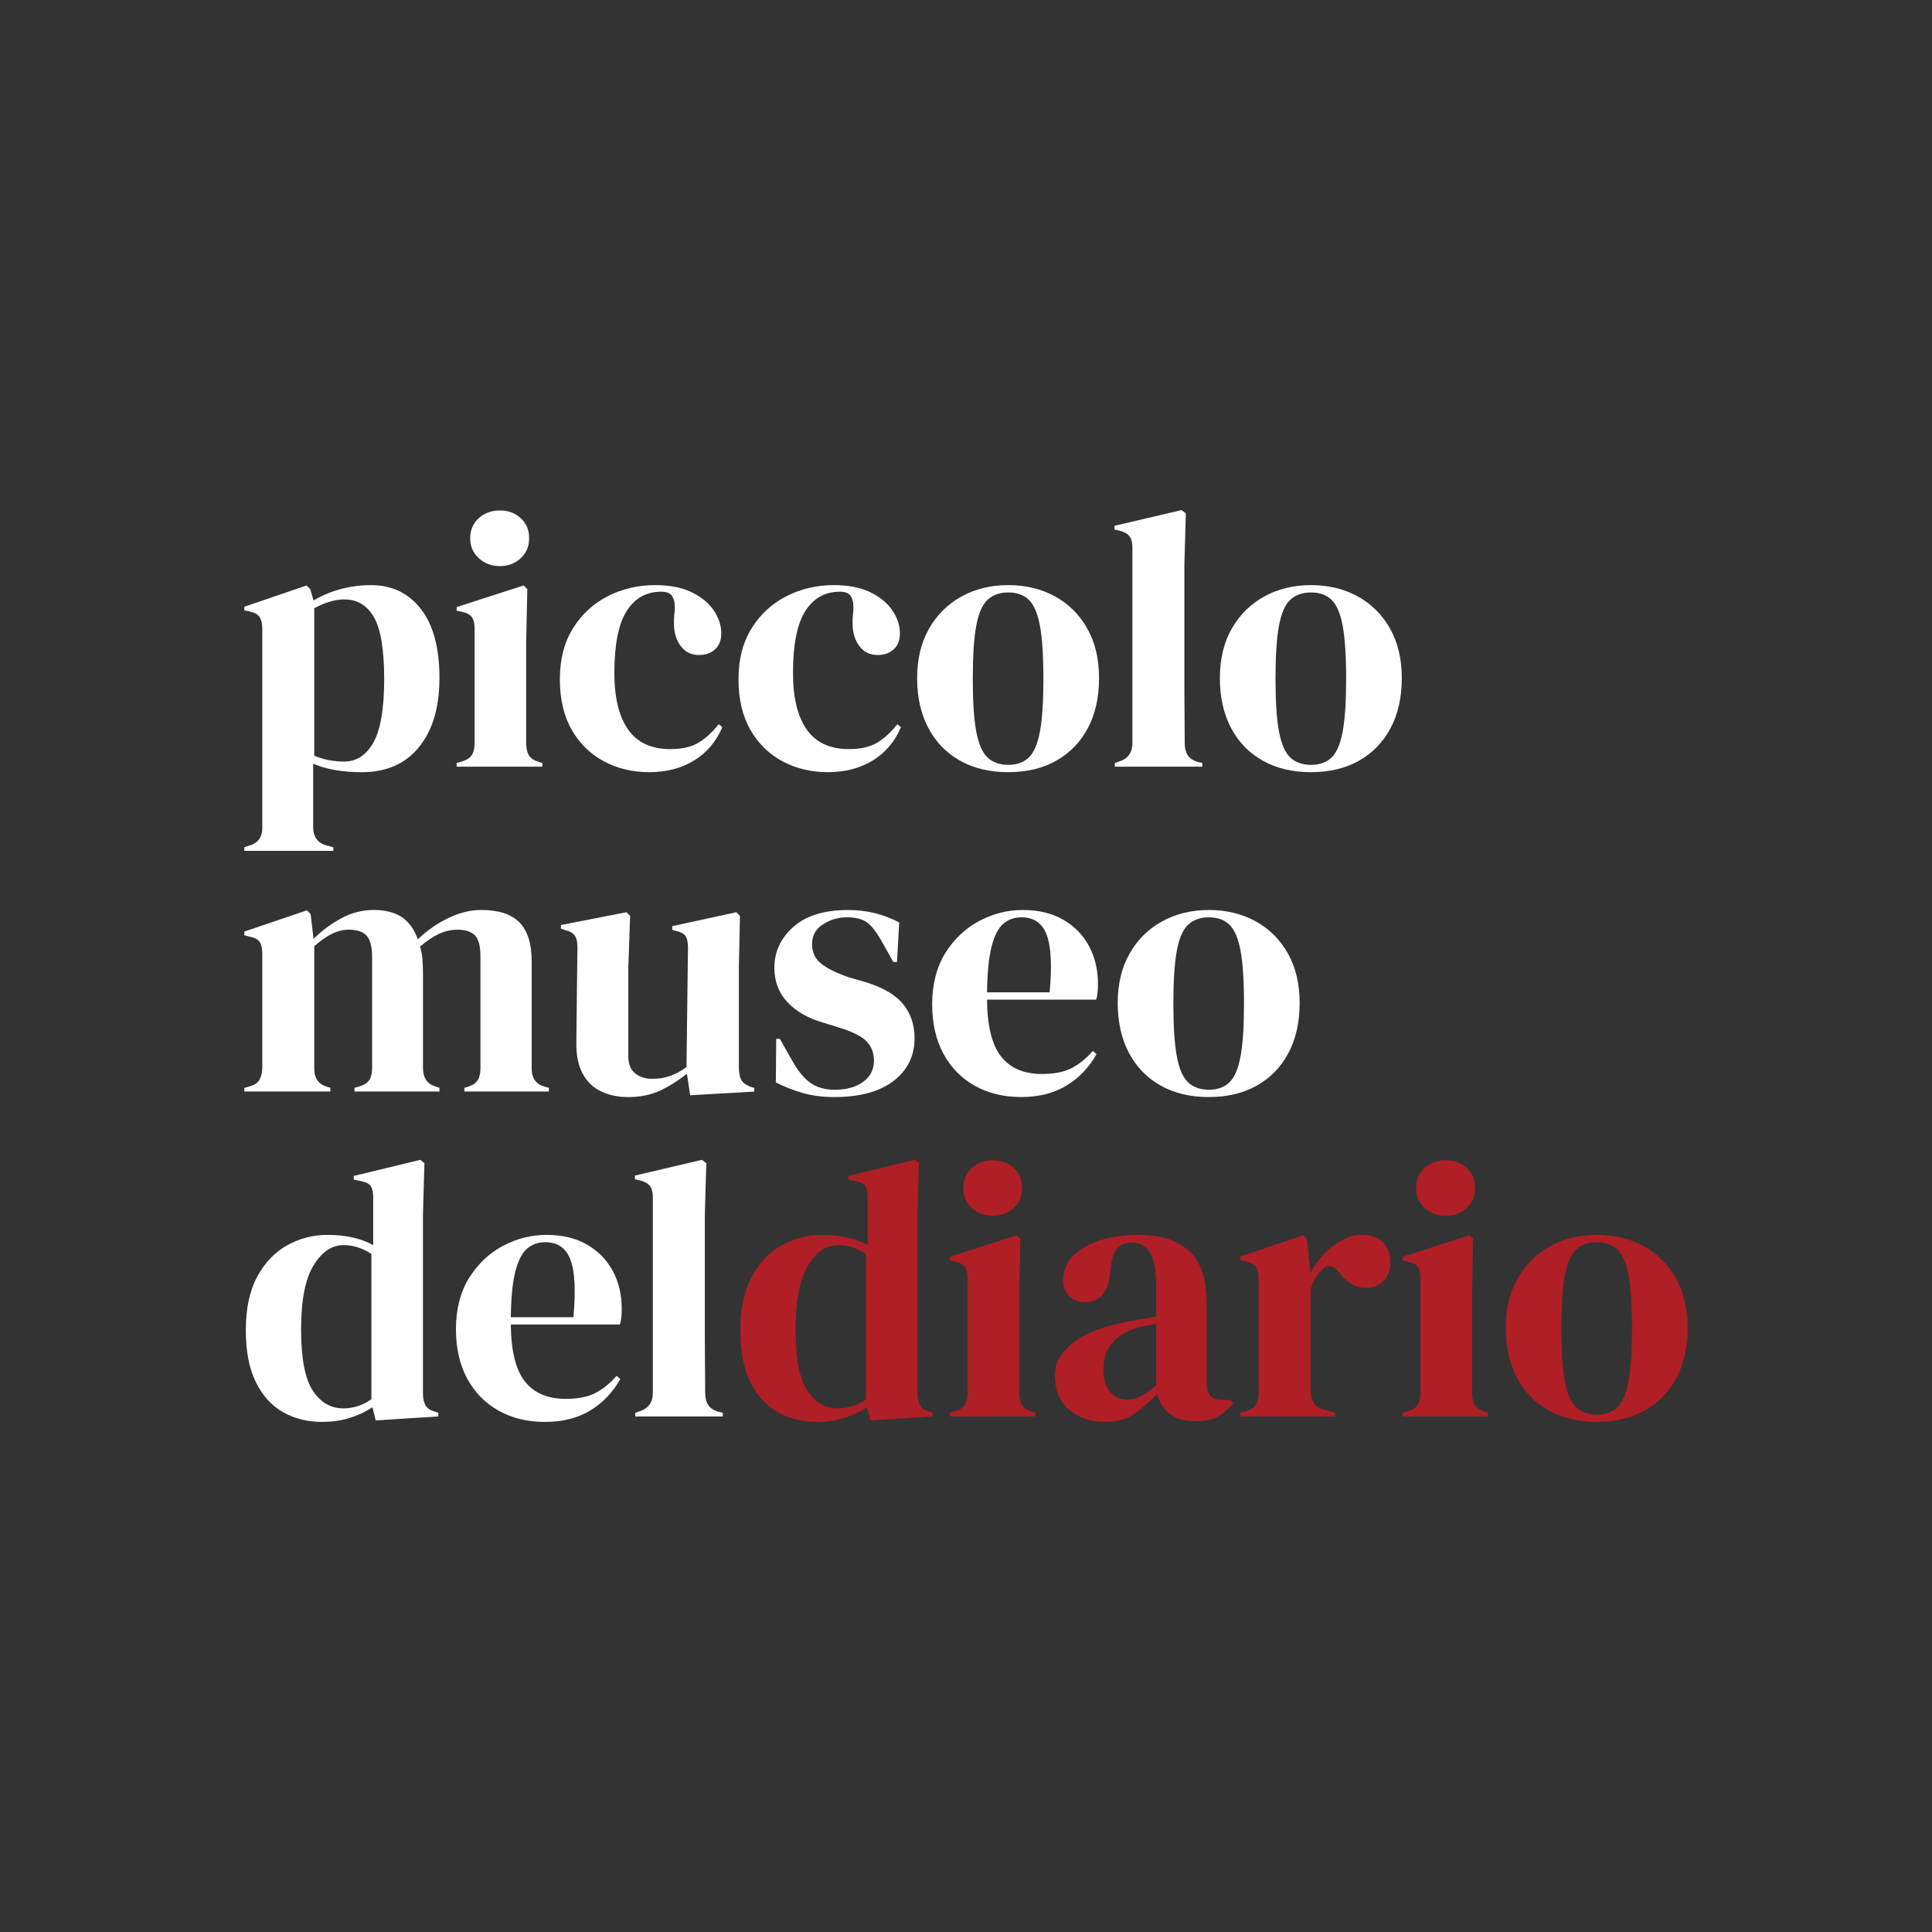
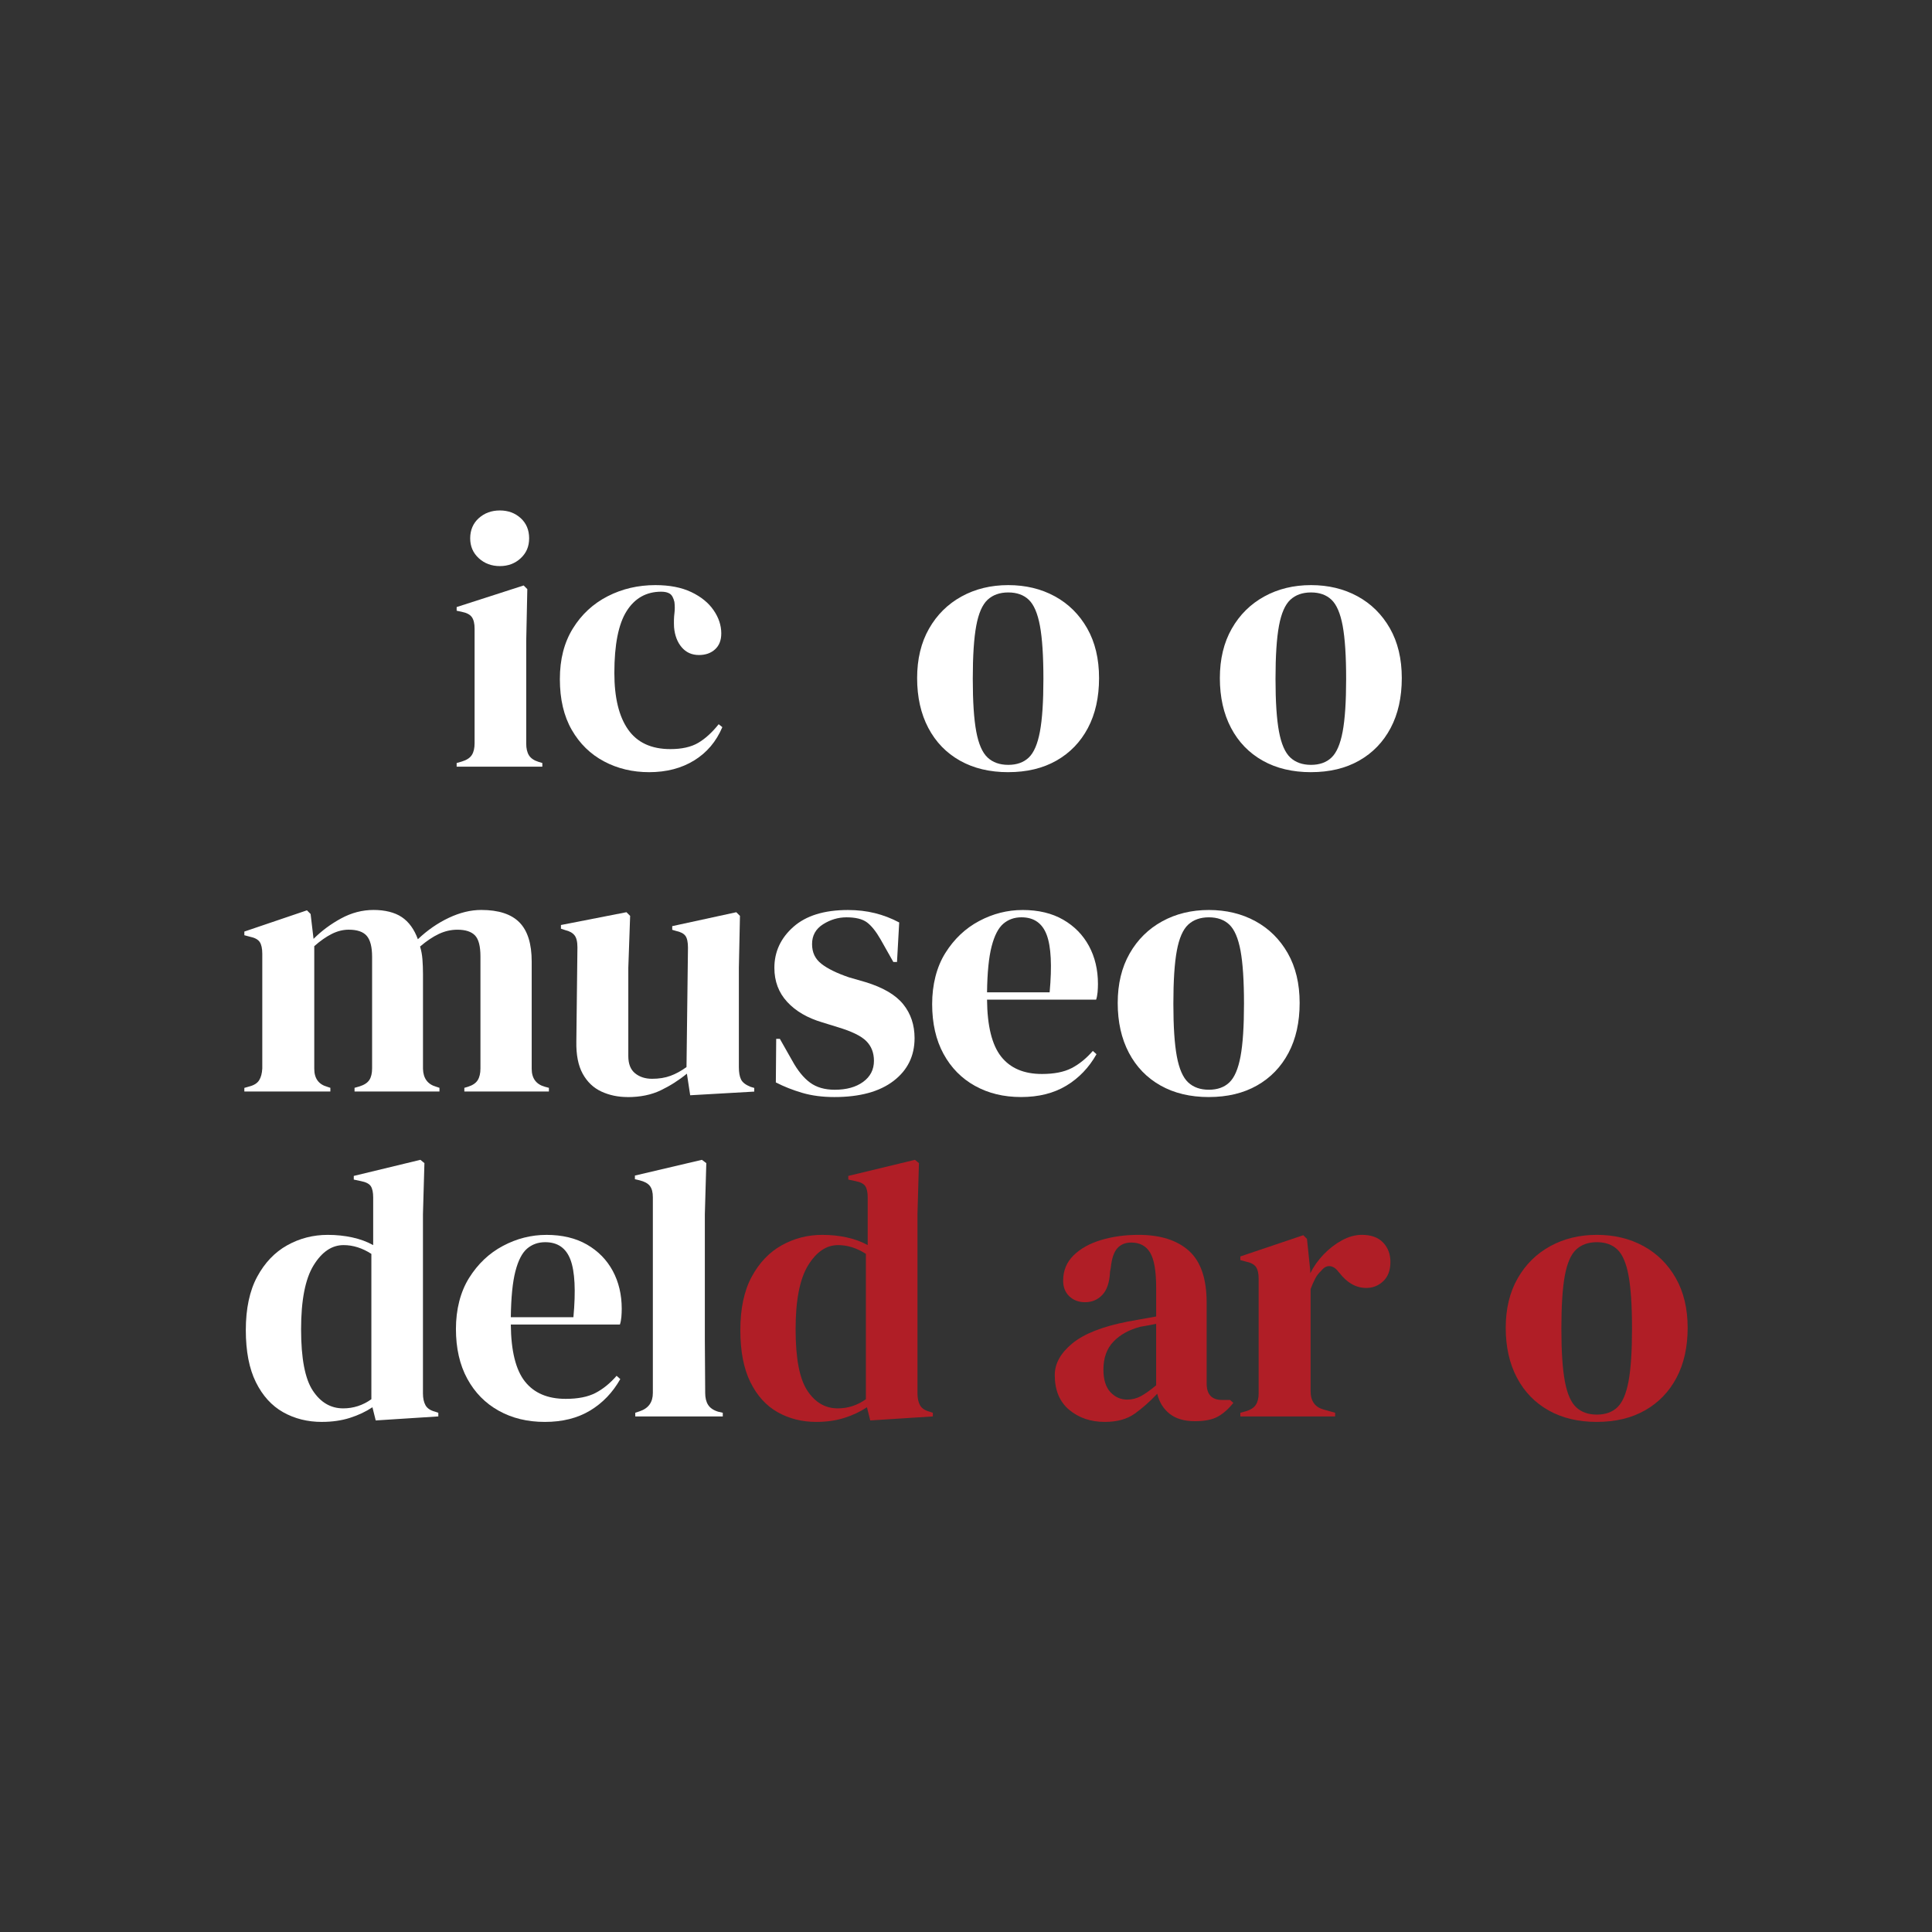
<svg xmlns="http://www.w3.org/2000/svg" id="Livello_1" data-name="Livello 1" viewBox="0 0 1080 1080">
  <rect x="0" y="0" width="1080" height="1080" fill="#333333" stroke="none" />
  <defs>
    <style>
      .cls-1 {
        fill: #b01e26;
      }

      .cls-1, .cls-2 {
        stroke-width: 0px;
      }

      .cls-2 {
        fill: #fff;
      }
    </style>
  </defs>
-   <path class="cls-2" d="m136.59,475.65v-2.05l2.46-.82c5.05-1.37,7.57-4.64,7.57-9.82v-111.32c0-3-.51-5.25-1.53-6.75-1.02-1.5-2.9-2.52-5.63-3.07l-2.87-.61v-2.05l34.79-11.87,2.05,2.05,1.84,6.34c4.5-2.73,9.51-4.84,15.04-6.34,5.52-1.5,11.22-2.25,17.09-2.25,11.73,0,21.04,4.47,27.93,13.4,6.89,8.94,10.33,21.73,10.33,38.37s-3.79,29.26-11.36,38.67c-7.57,9.41-18.25,14.12-32.02,14.12-10.78,0-19.85-1.57-27.21-4.71v35.4c0,5.45,2.46,8.86,7.37,10.23l3.89,1.02v2.05h-49.72Zm55.86-49.93c6.82,0,12.24-3.55,16.27-10.64,4.02-7.09,6.04-18.89,6.04-35.4s-1.91-28.06-5.73-34.68c-3.82-6.61-9.35-9.92-16.57-9.92-5.05,0-10.64,1.64-16.78,4.91v82.46c5.18,2.18,10.77,3.27,16.78,3.27Z" />
  <path class="cls-2" d="m255.27,428.58v-2.05l2.87-.82c2.73-.82,4.6-2.05,5.63-3.68s1.53-3.82,1.53-6.55v-64.05c0-2.86-.51-5.01-1.53-6.45s-2.9-2.42-5.63-2.97l-2.87-.61v-2.05l37.45-12.07,2.05,2.05-.61,29.06v57.29c0,2.73.51,4.91,1.53,6.55s2.83,2.87,5.42,3.68l2.05.61v2.05h-47.88Zm24.15-112.13c-4.64,0-8.56-1.46-11.77-4.4-3.21-2.93-4.81-6.65-4.81-11.15s1.6-8.39,4.81-11.25c3.2-2.87,7.13-4.3,11.77-4.3s8.52,1.43,11.66,4.3c3.14,2.86,4.71,6.62,4.71,11.25s-1.57,8.22-4.71,11.15c-3.14,2.93-7.03,4.4-11.66,4.4Z" />
  <path class="cls-2" d="m362.9,431.65c-9.28,0-17.7-2.01-25.27-6.04-7.57-4.02-13.58-9.89-18.01-17.6-4.43-7.71-6.65-17.15-6.65-28.34s2.42-20.49,7.26-28.34c4.84-7.84,11.32-13.84,19.44-18.01,8.12-4.16,17.02-6.24,26.7-6.24,7.91,0,14.6,1.3,20.05,3.89,5.45,2.59,9.62,5.97,12.48,10.13,2.87,4.16,4.3,8.49,4.3,12.99,0,3.82-1.16,6.79-3.48,8.9-2.32,2.12-5.32,3.17-9,3.17-3.96,0-7.16-1.43-9.62-4.3s-3.89-6.61-4.3-11.25c-.14-3-.07-5.56.2-7.67.27-2.11.27-4.26,0-6.45-.55-2.32-1.4-3.85-2.56-4.6-1.16-.75-2.76-1.13-4.81-1.13-8.32,0-14.77,3.62-19.34,10.85-4.57,7.23-6.86,18.76-6.86,34.58,0,13.78,2.56,24.32,7.67,31.61,5.12,7.3,12.99,10.95,23.63,10.95,6.41,0,11.59-1.16,15.55-3.48,3.95-2.32,7.78-5.8,11.46-10.43l2.05,1.64c-3.41,8.05-8.66,14.26-15.76,18.62-7.09,4.36-15.48,6.55-25.17,6.55Z" />
-   <path class="cls-2" d="m462.76,431.65c-9.28,0-17.7-2.01-25.27-6.04-7.57-4.02-13.58-9.89-18.01-17.6-4.43-7.71-6.65-17.15-6.65-28.34s2.42-20.49,7.26-28.34c4.84-7.84,11.32-13.84,19.44-18.01,8.12-4.16,17.02-6.24,26.7-6.24,7.91,0,14.6,1.3,20.05,3.89,5.45,2.59,9.62,5.97,12.48,10.13,2.87,4.16,4.3,8.49,4.3,12.99,0,3.82-1.16,6.79-3.48,8.9-2.32,2.12-5.32,3.17-9,3.17-3.96,0-7.16-1.43-9.62-4.3s-3.89-6.61-4.3-11.25c-.14-3-.07-5.56.2-7.67.27-2.11.27-4.26,0-6.45-.55-2.32-1.4-3.85-2.56-4.6-1.16-.75-2.76-1.13-4.81-1.13-8.32,0-14.77,3.62-19.34,10.85-4.57,7.23-6.86,18.76-6.86,34.58,0,13.78,2.56,24.32,7.67,31.61,5.12,7.3,12.99,10.95,23.63,10.95,6.41,0,11.59-1.16,15.55-3.48,3.95-2.32,7.78-5.8,11.46-10.43l2.05,1.64c-3.41,8.05-8.66,14.26-15.76,18.62-7.09,4.36-15.48,6.55-25.17,6.55Z" />
  <path class="cls-2" d="m563.63,431.65c-10.37,0-19.37-2.15-27.01-6.45-7.64-4.3-13.54-10.4-17.7-18.31-4.16-7.91-6.24-17.19-6.24-27.83s2.22-19.85,6.65-27.63c4.43-7.78,10.5-13.78,18.21-18.01,7.7-4.23,16.4-6.34,26.09-6.34s18.35,2.08,25.99,6.24c7.64,4.16,13.67,10.13,18.11,17.9,4.43,7.78,6.65,17.06,6.65,27.83s-2.08,20.09-6.24,27.93c-4.16,7.85-10.03,13.91-17.6,18.21-7.57,4.3-16.54,6.45-26.91,6.45Zm0-4.09c4.77,0,8.6-1.36,11.46-4.09,2.87-2.73,4.94-7.57,6.24-14.53,1.3-6.96,1.94-16.78,1.94-29.47s-.65-22.71-1.94-29.67c-1.3-6.96-3.38-11.8-6.24-14.53-2.86-2.73-6.69-4.09-11.46-4.09s-8.63,1.37-11.56,4.09c-2.93,2.73-5.05,7.57-6.34,14.53-1.3,6.96-1.94,16.85-1.94,29.67s.65,22.51,1.94,29.47c1.3,6.96,3.41,11.8,6.34,14.53,2.93,2.73,6.79,4.09,11.56,4.09Z" />
-   <path class="cls-2" d="m623.18,428.58v-2.05l2.46-.82c4.91-1.64,7.37-5.04,7.37-10.23v-109.47c0-2.73-.55-4.81-1.64-6.24-1.09-1.43-3-2.49-5.73-3.17l-2.66-.61v-2.05l37.45-8.8,2.46,1.84-.82,28.65v69.98c0,5.05.03,10.06.1,15.04.07,4.98.1,9.92.1,14.83,0,2.73.54,4.95,1.64,6.65,1.09,1.71,2.93,2.97,5.53,3.79l2.66.61v2.05h-48.91Z" />
  <path class="cls-2" d="m732.86,431.65c-10.37,0-19.37-2.15-27.01-6.45-7.64-4.3-13.54-10.4-17.7-18.31-4.16-7.91-6.24-17.19-6.24-27.83s2.22-19.85,6.65-27.63c4.43-7.78,10.5-13.78,18.21-18.01,7.7-4.23,16.4-6.34,26.09-6.34s18.35,2.08,25.99,6.24c7.64,4.16,13.67,10.13,18.11,17.9,4.43,7.78,6.65,17.06,6.65,27.83s-2.08,20.09-6.24,27.93c-4.16,7.85-10.03,13.91-17.6,18.21-7.57,4.3-16.54,6.45-26.91,6.45Zm0-4.09c4.77,0,8.6-1.36,11.46-4.09,2.87-2.73,4.94-7.57,6.24-14.53,1.3-6.96,1.94-16.78,1.94-29.47s-.65-22.71-1.94-29.67c-1.3-6.96-3.38-11.8-6.24-14.53-2.86-2.73-6.69-4.09-11.46-4.09s-8.63,1.37-11.56,4.09c-2.93,2.73-5.05,7.57-6.34,14.53-1.3,6.96-1.94,16.85-1.94,29.67s.65,22.51,1.94,29.47c1.3,6.96,3.41,11.8,6.34,14.53,2.93,2.73,6.79,4.09,11.56,4.09Z" />
  <path class="cls-2" d="m136.59,610.19v-2.05l2.87-.82c2.59-.68,4.4-1.84,5.42-3.48,1.02-1.64,1.6-3.82,1.74-6.55v-64.05c0-3-.48-5.22-1.43-6.65-.96-1.43-2.8-2.42-5.53-2.97l-3.07-.82v-2.05l34.99-11.87,2.05,2.05,1.64,13.91c4.5-4.5,9.65-8.32,15.45-11.46,5.8-3.14,11.83-4.71,18.11-4.71s11.8,1.33,15.76,3.99c3.96,2.66,6.96,6.79,9,12.38,5.32-5.05,11.08-9.04,17.29-11.97,6.21-2.93,12.24-4.4,18.11-4.4,9.69,0,16.81,2.32,21.38,6.96,4.57,4.64,6.85,11.94,6.85,21.89v59.95c0,5.32,2.46,8.67,7.37,10.03l2.25.61v2.05h-47.27v-2.05l2.05-.61c2.59-.82,4.4-2.05,5.42-3.68s1.53-3.82,1.53-6.55v-62.62c0-5.73-1.02-9.65-3.07-11.77-2.05-2.11-5.32-3.17-9.82-3.17-3.55,0-6.99.79-10.33,2.35-3.34,1.57-6.86,3.92-10.54,7.06.68,2.18,1.13,4.57,1.33,7.16.2,2.59.31,5.32.31,8.18v53c.13,5.32,2.59,8.67,7.37,10.03l1.84.61v2.05h-47.47v-2.05l2.86-.82c2.59-.82,4.4-2.01,5.42-3.58,1.02-1.57,1.53-3.72,1.53-6.45v-62.41c0-5.45-.99-9.34-2.97-11.66-1.98-2.32-5.36-3.48-10.13-3.48-3.14,0-6.28.79-9.41,2.35-3.14,1.57-6.41,3.86-9.82,6.86v68.55c0,5.32,2.39,8.67,7.16,10.03l1.84.61v2.05h-48.09Z" />
  <path class="cls-2" d="m350.83,613.26c-5.32,0-10.2-1.02-14.63-3.07-4.43-2.05-7.91-5.35-10.44-9.92-2.53-4.57-3.72-10.61-3.58-18.11l.61-52.59c0-3.14-.55-5.39-1.64-6.75-1.09-1.36-2.8-2.32-5.12-2.86l-2.46-.82v-2.05l36.63-7.16,2.05,2.05-1.02,29.06v49.32c0,4.37,1.26,7.57,3.79,9.62,2.52,2.05,5.69,3.07,9.51,3.07s7.23-.54,10.23-1.64c3-1.09,6-2.73,9-4.91l.82-66.71c0-3.14-.48-5.35-1.43-6.65-.96-1.3-2.73-2.22-5.32-2.76l-2.05-.61v-2.05l35.81-7.78,2.05,2.05-.61,29.06v55.45c0,3,.41,5.32,1.23,6.96.82,1.64,2.59,3,5.32,4.09l2.05.61v2.05l-35.81,2.05-1.84-12.07c-4.5,3.68-9.38,6.79-14.63,9.31-5.25,2.52-11.43,3.79-18.52,3.79Z" />
  <path class="cls-2" d="m466.44,613.26c-6.69,0-12.69-.79-18.01-2.35-5.32-1.57-10.23-3.51-14.73-5.83l.2-24.35h2.05l6.96,12.28c3,5.46,6.31,9.52,9.92,12.18,3.61,2.66,8.22,3.99,13.81,3.99,6.55,0,11.83-1.46,15.86-4.4,4.02-2.93,6.04-6.85,6.04-11.77,0-4.5-1.43-8.18-4.3-11.05s-8.18-5.45-15.96-7.78l-8.6-2.66c-8.32-2.46-14.87-6.27-19.64-11.46-4.78-5.18-7.16-11.53-7.16-19.03,0-9,3.55-16.64,10.64-22.92,7.09-6.27,17.26-9.41,30.49-9.41,5.32,0,10.33.58,15.04,1.74,4.71,1.16,9.24,2.9,13.61,5.22l-1.23,22.1h-2.05l-7.16-12.69c-2.59-4.5-5.15-7.67-7.67-9.52-2.53-1.84-6.31-2.76-11.36-2.76-4.64,0-9,1.3-13.1,3.89-4.09,2.59-6.14,6.28-6.14,11.05s1.74,8.32,5.22,11.05c3.48,2.73,8.63,5.25,15.45,7.57l9.21,2.66c9.82,3,16.85,7.13,21.08,12.38,4.23,5.25,6.34,11.56,6.34,18.93,0,9.96-3.92,17.94-11.77,23.94-7.85,6-18.86,9-33.05,9Z" />
  <path class="cls-2" d="m571.61,508.69c8.87,0,16.44,1.81,22.71,5.42,6.27,3.62,11.08,8.53,14.43,14.73,3.34,6.21,5.01,13.27,5.01,21.18,0,1.5-.07,3.04-.2,4.6-.14,1.57-.41,2.97-.82,4.2h-60.98c.13,14.73,2.76,25.34,7.88,31.82,5.12,6.48,12.72,9.72,22.82,9.72,6.82,0,12.34-1.09,16.57-3.27,4.23-2.18,8.19-5.39,11.87-9.62l2.05,1.84c-4.23,7.5-9.86,13.37-16.88,17.6-7.03,4.23-15.45,6.34-25.27,6.34s-18.28-2.08-25.78-6.24c-7.5-4.16-13.37-10.13-17.6-17.9-4.23-7.77-6.34-17.05-6.34-27.83s2.46-20.7,7.37-28.54c4.91-7.84,11.22-13.81,18.93-17.9,7.7-4.09,15.79-6.14,24.25-6.14Zm-.61,4.09c-3.96,0-7.33,1.2-10.13,3.58-2.8,2.39-4.98,6.62-6.55,12.69-1.57,6.07-2.42,14.63-2.56,25.68h34.99c1.36-14.87.82-25.58-1.64-32.13-2.46-6.55-7.16-9.82-14.12-9.82Z" />
  <path class="cls-2" d="m675.76,613.26c-10.37,0-19.37-2.15-27.01-6.45-7.64-4.3-13.54-10.4-17.7-18.31-4.16-7.91-6.24-17.19-6.24-27.83s2.22-19.85,6.65-27.63c4.43-7.78,10.5-13.78,18.21-18.01,7.7-4.23,16.4-6.34,26.09-6.34s18.35,2.08,25.99,6.24c7.64,4.16,13.67,10.13,18.11,17.9,4.43,7.78,6.65,17.06,6.65,27.83s-2.08,20.09-6.24,27.93c-4.16,7.85-10.03,13.91-17.6,18.21-7.57,4.3-16.54,6.45-26.91,6.45Zm0-4.09c4.77,0,8.6-1.36,11.46-4.09,2.87-2.73,4.94-7.57,6.24-14.53,1.3-6.96,1.94-16.78,1.94-29.47s-.65-22.71-1.94-29.67c-1.3-6.96-3.38-11.8-6.24-14.53-2.86-2.73-6.69-4.09-11.46-4.09s-8.63,1.37-11.56,4.09c-2.93,2.73-5.05,7.57-6.34,14.53-1.3,6.96-1.94,16.85-1.94,29.67s.65,22.51,1.94,29.47c1.3,6.96,3.41,11.8,6.34,14.53,2.93,2.73,6.79,4.09,11.56,4.09Z" />
  <path class="cls-2" d="m179.97,794.86c-8.05,0-15.28-1.81-21.69-5.42-6.41-3.61-11.49-9.21-15.24-16.78-3.75-7.57-5.63-17.29-5.63-29.16s2.11-21.93,6.34-29.77c4.23-7.84,9.82-13.71,16.78-17.6,6.96-3.89,14.53-5.83,22.71-5.83,4.77,0,9.34.48,13.71,1.43,4.36.96,8.25,2.39,11.66,4.3v-26.6c0-2.87-.44-4.98-1.33-6.34-.89-1.36-2.76-2.32-5.63-2.87l-3.89-.82v-2.05l37.24-9,2.25,1.84-.82,28.65v100.06c0,2.73.48,4.95,1.43,6.65.95,1.71,2.73,2.9,5.32,3.58l1.84.61v2.05l-34.99,2.25-1.84-7.37c-3.68,2.46-7.88,4.43-12.58,5.93-4.71,1.5-9.93,2.25-15.65,2.25Zm11.87-7.57c5.73,0,10.98-1.7,15.76-5.12v-81.24c-5.05-3.27-10.23-4.91-15.55-4.91-6.55,0-12.14,3.79-16.78,11.36-4.64,7.57-6.96,19.47-6.96,35.71s2.18,27.66,6.55,34.27c4.36,6.62,10.03,9.93,16.98,9.93Z" />
  <path class="cls-2" d="m305.4,690.3c8.87,0,16.44,1.81,22.71,5.42,6.27,3.62,11.08,8.53,14.43,14.73,3.34,6.21,5.01,13.27,5.01,21.18,0,1.5-.07,3.04-.2,4.6-.14,1.57-.41,2.97-.82,4.2h-60.98c.13,14.73,2.76,25.34,7.88,31.82,5.12,6.48,12.72,9.72,22.82,9.72,6.82,0,12.34-1.09,16.57-3.27,4.23-2.18,8.19-5.39,11.87-9.62l2.05,1.84c-4.23,7.5-9.86,13.37-16.88,17.6-7.03,4.23-15.45,6.34-25.27,6.34s-18.28-2.08-25.78-6.24c-7.5-4.16-13.37-10.13-17.6-17.9-4.23-7.77-6.34-17.05-6.34-27.83s2.46-20.7,7.37-28.54c4.91-7.84,11.22-13.81,18.93-17.9,7.7-4.09,15.79-6.14,24.25-6.14Zm-.61,4.09c-3.96,0-7.33,1.2-10.13,3.58-2.8,2.39-4.98,6.62-6.55,12.69-1.57,6.07-2.42,14.63-2.56,25.68h34.99c1.36-14.87.82-25.58-1.64-32.13-2.46-6.55-7.16-9.82-14.12-9.82Z" />
  <path class="cls-2" d="m355.12,791.79v-2.05l2.46-.82c4.91-1.64,7.37-5.04,7.37-10.23v-109.47c0-2.73-.55-4.81-1.64-6.24-1.09-1.43-3-2.49-5.73-3.17l-2.66-.61v-2.05l37.45-8.8,2.46,1.84-.82,28.65v69.98c0,5.05.03,10.06.1,15.04.07,4.98.1,9.92.1,14.83,0,2.73.54,4.95,1.64,6.65,1.09,1.71,2.93,2.97,5.53,3.79l2.66.61v2.05h-48.91Z" />
  <path class="cls-1" d="m456.41,794.86c-8.05,0-15.28-1.81-21.69-5.42-6.41-3.61-11.49-9.21-15.24-16.78-3.75-7.57-5.63-17.29-5.63-29.16s2.11-21.93,6.34-29.77c4.23-7.84,9.82-13.71,16.78-17.6,6.96-3.89,14.53-5.83,22.71-5.83,4.77,0,9.34.48,13.71,1.43,4.36.96,8.25,2.39,11.66,4.3v-26.6c0-2.87-.44-4.98-1.33-6.34-.89-1.36-2.76-2.32-5.63-2.87l-3.89-.82v-2.05l37.24-9,2.25,1.84-.82,28.65v100.06c0,2.73.48,4.95,1.43,6.65.95,1.71,2.73,2.9,5.32,3.58l1.84.61v2.05l-34.99,2.25-1.84-7.37c-3.68,2.46-7.88,4.43-12.58,5.93-4.71,1.5-9.93,2.25-15.65,2.25Zm11.87-7.57c5.73,0,10.98-1.7,15.76-5.12v-81.24c-5.05-3.27-10.23-4.91-15.55-4.91-6.55,0-12.14,3.79-16.78,11.36-4.64,7.57-6.96,19.47-6.96,35.71s2.18,27.66,6.55,34.27c4.36,6.62,10.03,9.93,16.98,9.93Z" />
-   <path class="cls-1" d="m530.89,791.79v-2.05l2.87-.82c2.73-.82,4.6-2.05,5.63-3.68s1.53-3.82,1.53-6.55v-64.05c0-2.86-.51-5.01-1.53-6.45s-2.9-2.42-5.63-2.97l-2.87-.61v-2.05l37.45-12.07,2.05,2.05-.61,29.06v57.29c0,2.73.51,4.91,1.53,6.55s2.83,2.87,5.42,3.68l2.05.61v2.05h-47.88Zm24.15-112.13c-4.64,0-8.56-1.46-11.77-4.4-3.21-2.93-4.81-6.65-4.81-11.15s1.6-8.39,4.81-11.25c3.2-2.87,7.13-4.3,11.77-4.3s8.52,1.43,11.66,4.3c3.14,2.86,4.71,6.62,4.71,11.25s-1.57,8.22-4.71,11.15c-3.14,2.93-7.03,4.4-11.66,4.4Z" />
  <path class="cls-1" d="m617.65,794.86c-7.91,0-14.56-2.25-19.95-6.75-5.39-4.5-8.08-10.98-8.08-19.44,0-6.41,3.27-12.31,9.82-17.7,6.55-5.39,16.85-9.44,30.9-12.18,2.18-.41,4.64-.85,7.37-1.33,2.73-.48,5.59-.99,8.59-1.53v-16.17c0-9.27-1.13-15.79-3.38-19.54-2.25-3.75-5.77-5.63-10.54-5.63-3.27,0-5.87,1.06-7.78,3.17-1.91,2.12-3.14,5.76-3.68,10.95l-.41,2.25c-.27,5.87-1.71,10.16-4.3,12.89-2.59,2.73-5.8,4.09-9.62,4.09-3.55,0-6.48-1.09-8.8-3.27-2.32-2.18-3.48-5.12-3.48-8.8,0-5.59,1.94-10.3,5.83-14.12,3.89-3.82,9.04-6.68,15.45-8.59,6.41-1.91,13.37-2.87,20.87-2.87,12.14,0,21.52,2.97,28.14,8.9,6.61,5.93,9.92,15.59,9.92,28.96v45.22c0,6.14,2.87,9.21,8.59,9.21h4.5l1.84,1.64c-2.59,3.27-5.42,5.8-8.49,7.57s-7.4,2.66-12.99,2.66c-6,0-10.74-1.4-14.22-4.2-3.48-2.79-5.76-6.51-6.85-11.15-4.09,4.37-8.29,8.08-12.59,11.15-4.3,3.07-9.86,4.6-16.68,4.6Zm12.48-12.48c2.73,0,5.28-.65,7.67-1.94,2.38-1.3,5.22-3.31,8.49-6.04v-34.38c-1.37.28-2.73.55-4.09.82-1.37.27-2.93.55-4.71.82-6.28,1.64-11.29,4.4-15.04,8.29-3.75,3.89-5.63,9.11-5.63,15.65,0,5.6,1.3,9.79,3.89,12.59,2.59,2.8,5.73,4.19,9.41,4.19Z" />
  <path class="cls-1" d="m693.36,791.79v-2.05l3.07-.82c2.73-.82,4.6-2.05,5.63-3.68s1.53-3.75,1.53-6.34v-64.05c0-3-.51-5.22-1.53-6.65s-2.9-2.42-5.63-2.97l-3.07-.82v-2.05l35.19-11.87,2.05,2.05,1.84,17.6v1.64c1.91-3.82,4.4-7.33,7.47-10.54,3.07-3.2,6.48-5.83,10.23-7.88,3.75-2.05,7.47-3.07,11.15-3.07,5.18,0,9.14,1.43,11.87,4.3,2.73,2.87,4.09,6.48,4.09,10.85,0,4.64-1.33,8.22-3.99,10.74-2.66,2.53-5.83,3.79-9.51,3.79-5.73,0-10.78-2.87-15.14-8.59l-.41-.41c-1.37-1.91-2.93-2.97-4.71-3.17-1.77-.2-3.41.65-4.91,2.56-1.37,1.23-2.49,2.7-3.38,4.4-.89,1.71-1.74,3.65-2.56,5.83v57.09c0,5.46,2.39,8.87,7.16,10.23l6.55,1.84v2.05h-53Z" />
-   <path class="cls-1" d="m784.01,791.79v-2.05l2.87-.82c2.73-.82,4.6-2.05,5.63-3.68s1.53-3.82,1.53-6.55v-64.05c0-2.86-.51-5.01-1.53-6.45s-2.9-2.42-5.63-2.97l-2.87-.61v-2.05l37.45-12.07,2.05,2.05-.61,29.06v57.29c0,2.73.51,4.91,1.53,6.55s2.83,2.87,5.42,3.68l2.05.61v2.05h-47.88Zm24.15-112.13c-4.64,0-8.56-1.46-11.77-4.4-3.21-2.93-4.81-6.65-4.81-11.15s1.6-8.39,4.81-11.25c3.2-2.87,7.13-4.3,11.77-4.3s8.52,1.43,11.66,4.3c3.14,2.86,4.71,6.62,4.71,11.25s-1.57,8.22-4.71,11.15c-3.14,2.93-7.03,4.4-11.66,4.4Z" />
  <path class="cls-1" d="m892.66,794.86c-10.37,0-19.37-2.15-27.01-6.45-7.64-4.3-13.54-10.4-17.7-18.31-4.16-7.91-6.24-17.19-6.24-27.83s2.22-19.85,6.65-27.63c4.43-7.78,10.5-13.78,18.21-18.01,7.7-4.23,16.4-6.34,26.09-6.34s18.35,2.08,25.99,6.24c7.64,4.16,13.67,10.13,18.11,17.9,4.43,7.78,6.65,17.06,6.65,27.83s-2.08,20.09-6.24,27.93c-4.16,7.85-10.03,13.91-17.6,18.21-7.57,4.3-16.54,6.45-26.91,6.45Zm0-4.09c4.77,0,8.6-1.36,11.46-4.09,2.87-2.73,4.94-7.57,6.24-14.53,1.3-6.96,1.94-16.78,1.94-29.47s-.65-22.71-1.94-29.67c-1.3-6.96-3.38-11.8-6.24-14.53-2.86-2.73-6.69-4.09-11.46-4.09s-8.63,1.37-11.56,4.09c-2.93,2.73-5.05,7.57-6.34,14.53-1.3,6.96-1.94,16.85-1.94,29.67s.65,22.51,1.94,29.47c1.3,6.96,3.41,11.8,6.34,14.53,2.93,2.73,6.79,4.09,11.56,4.09Z" />
</svg>